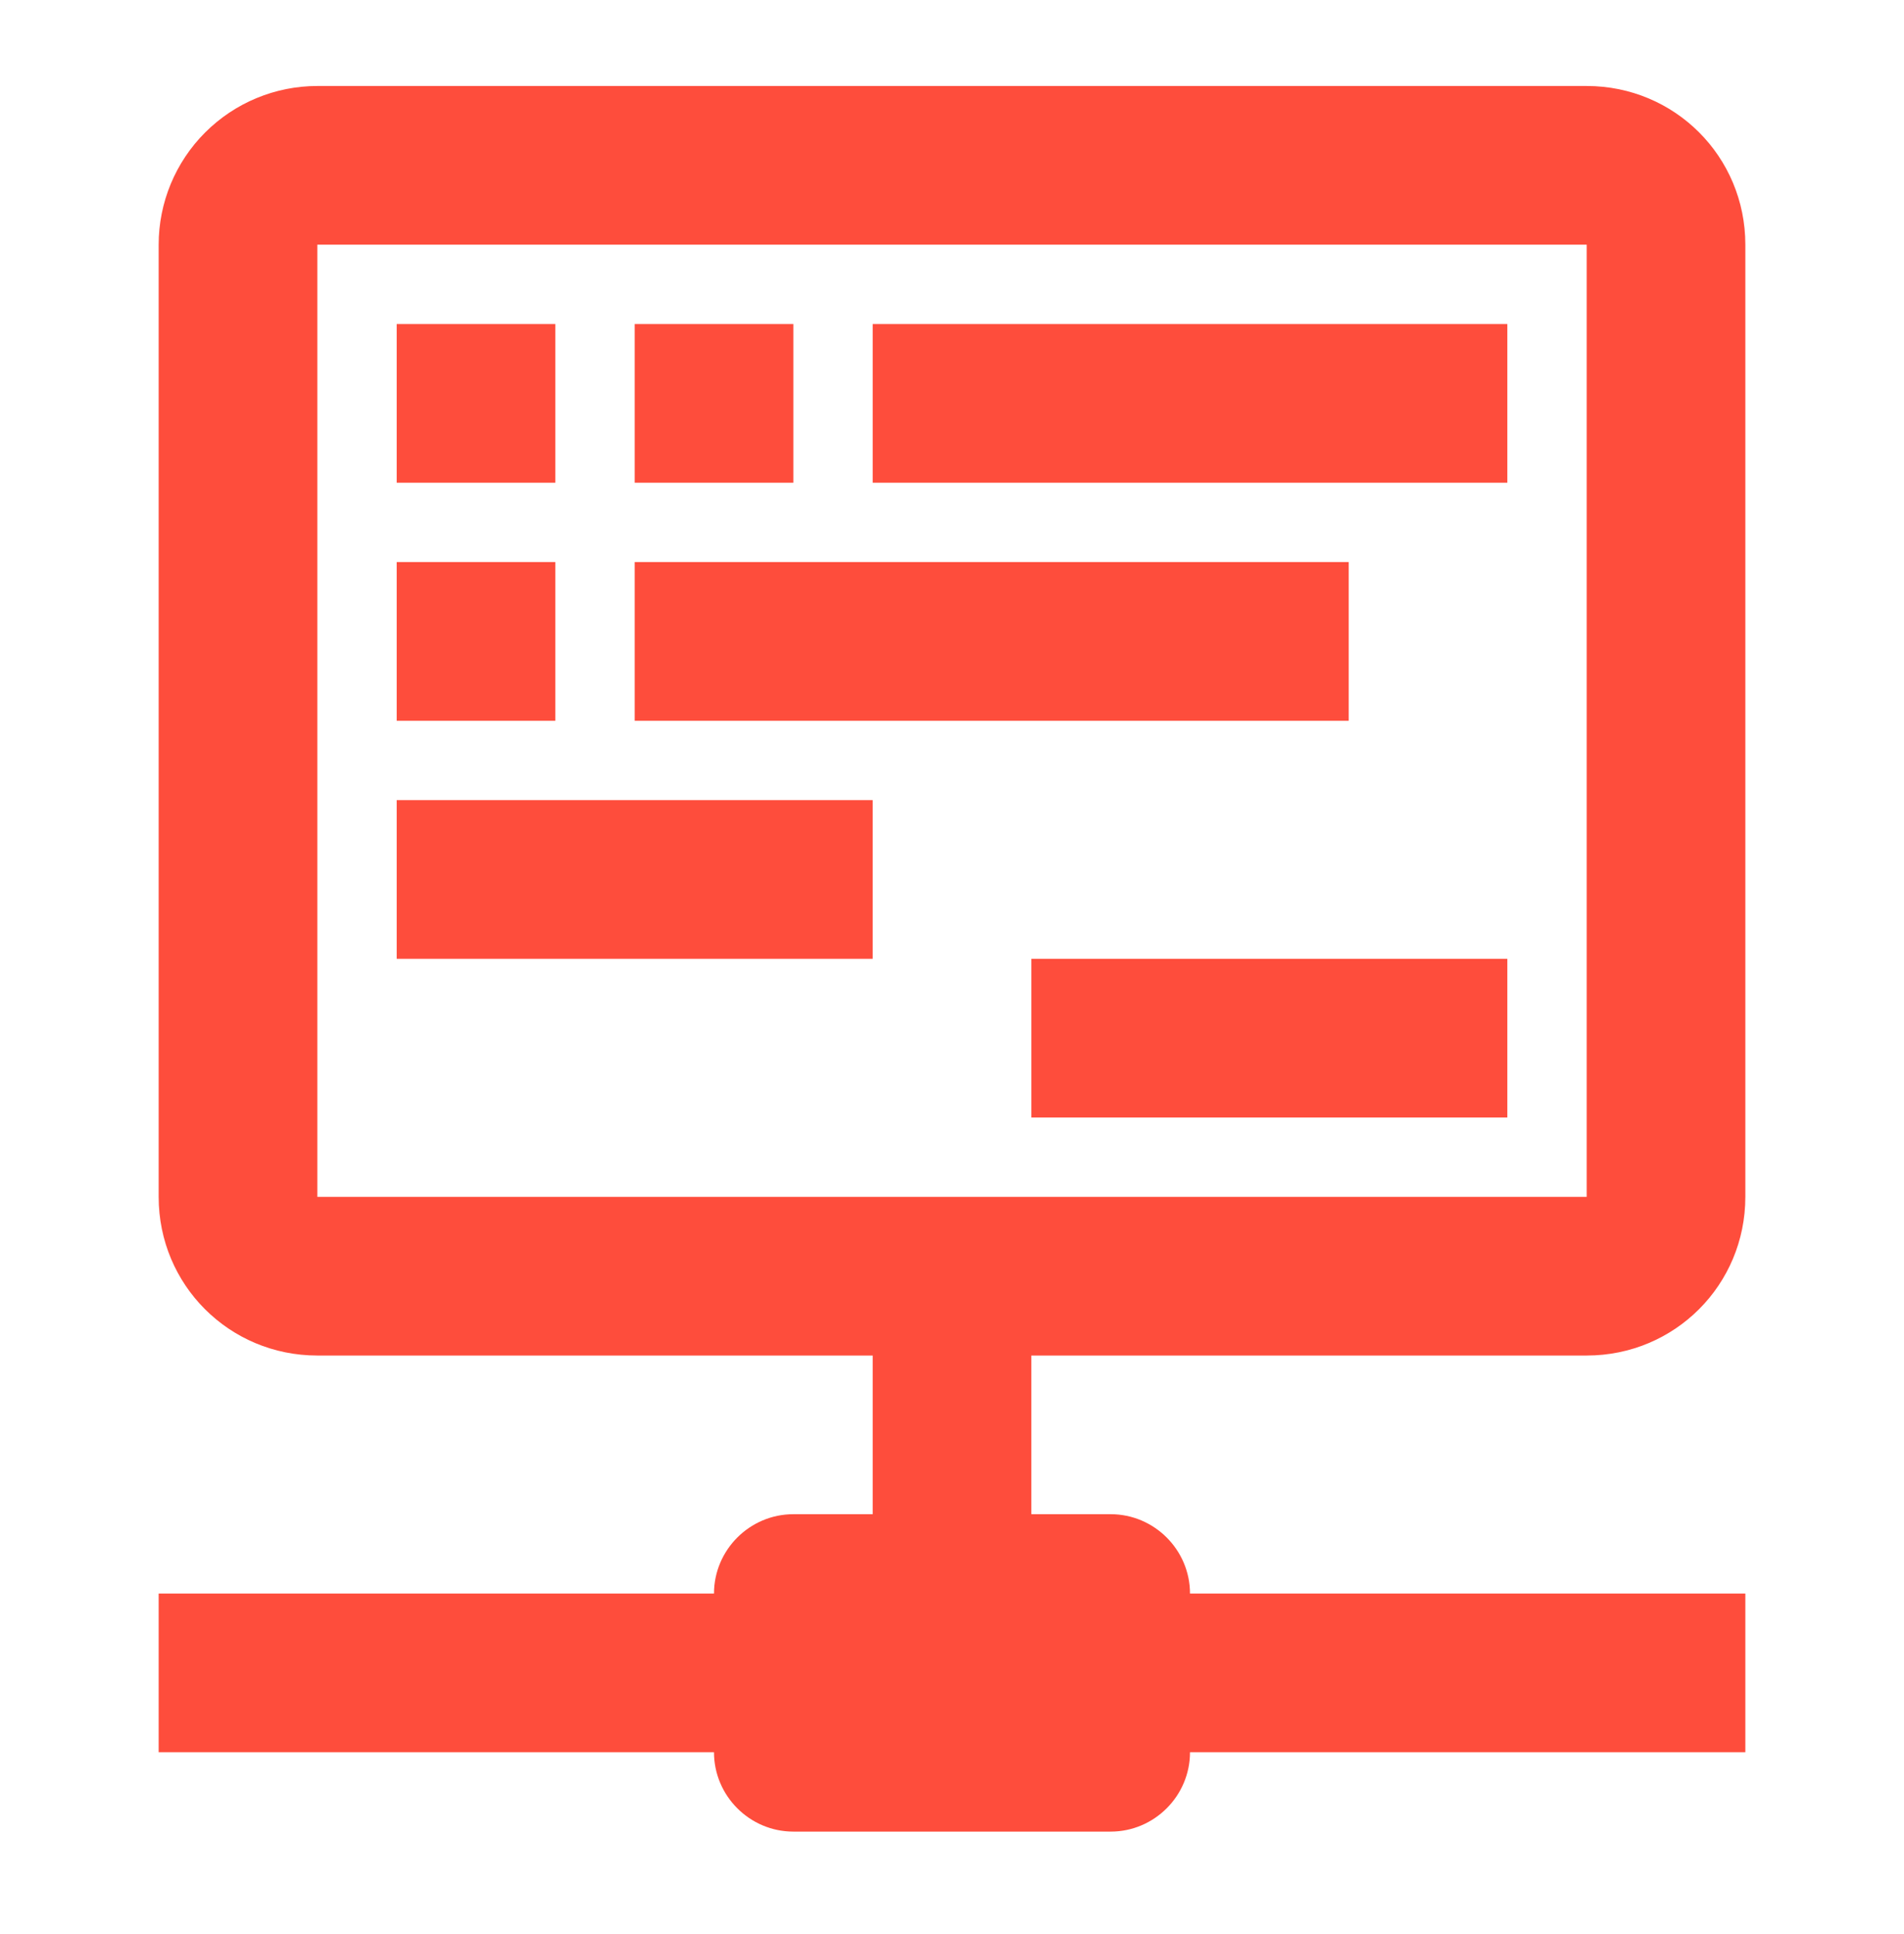
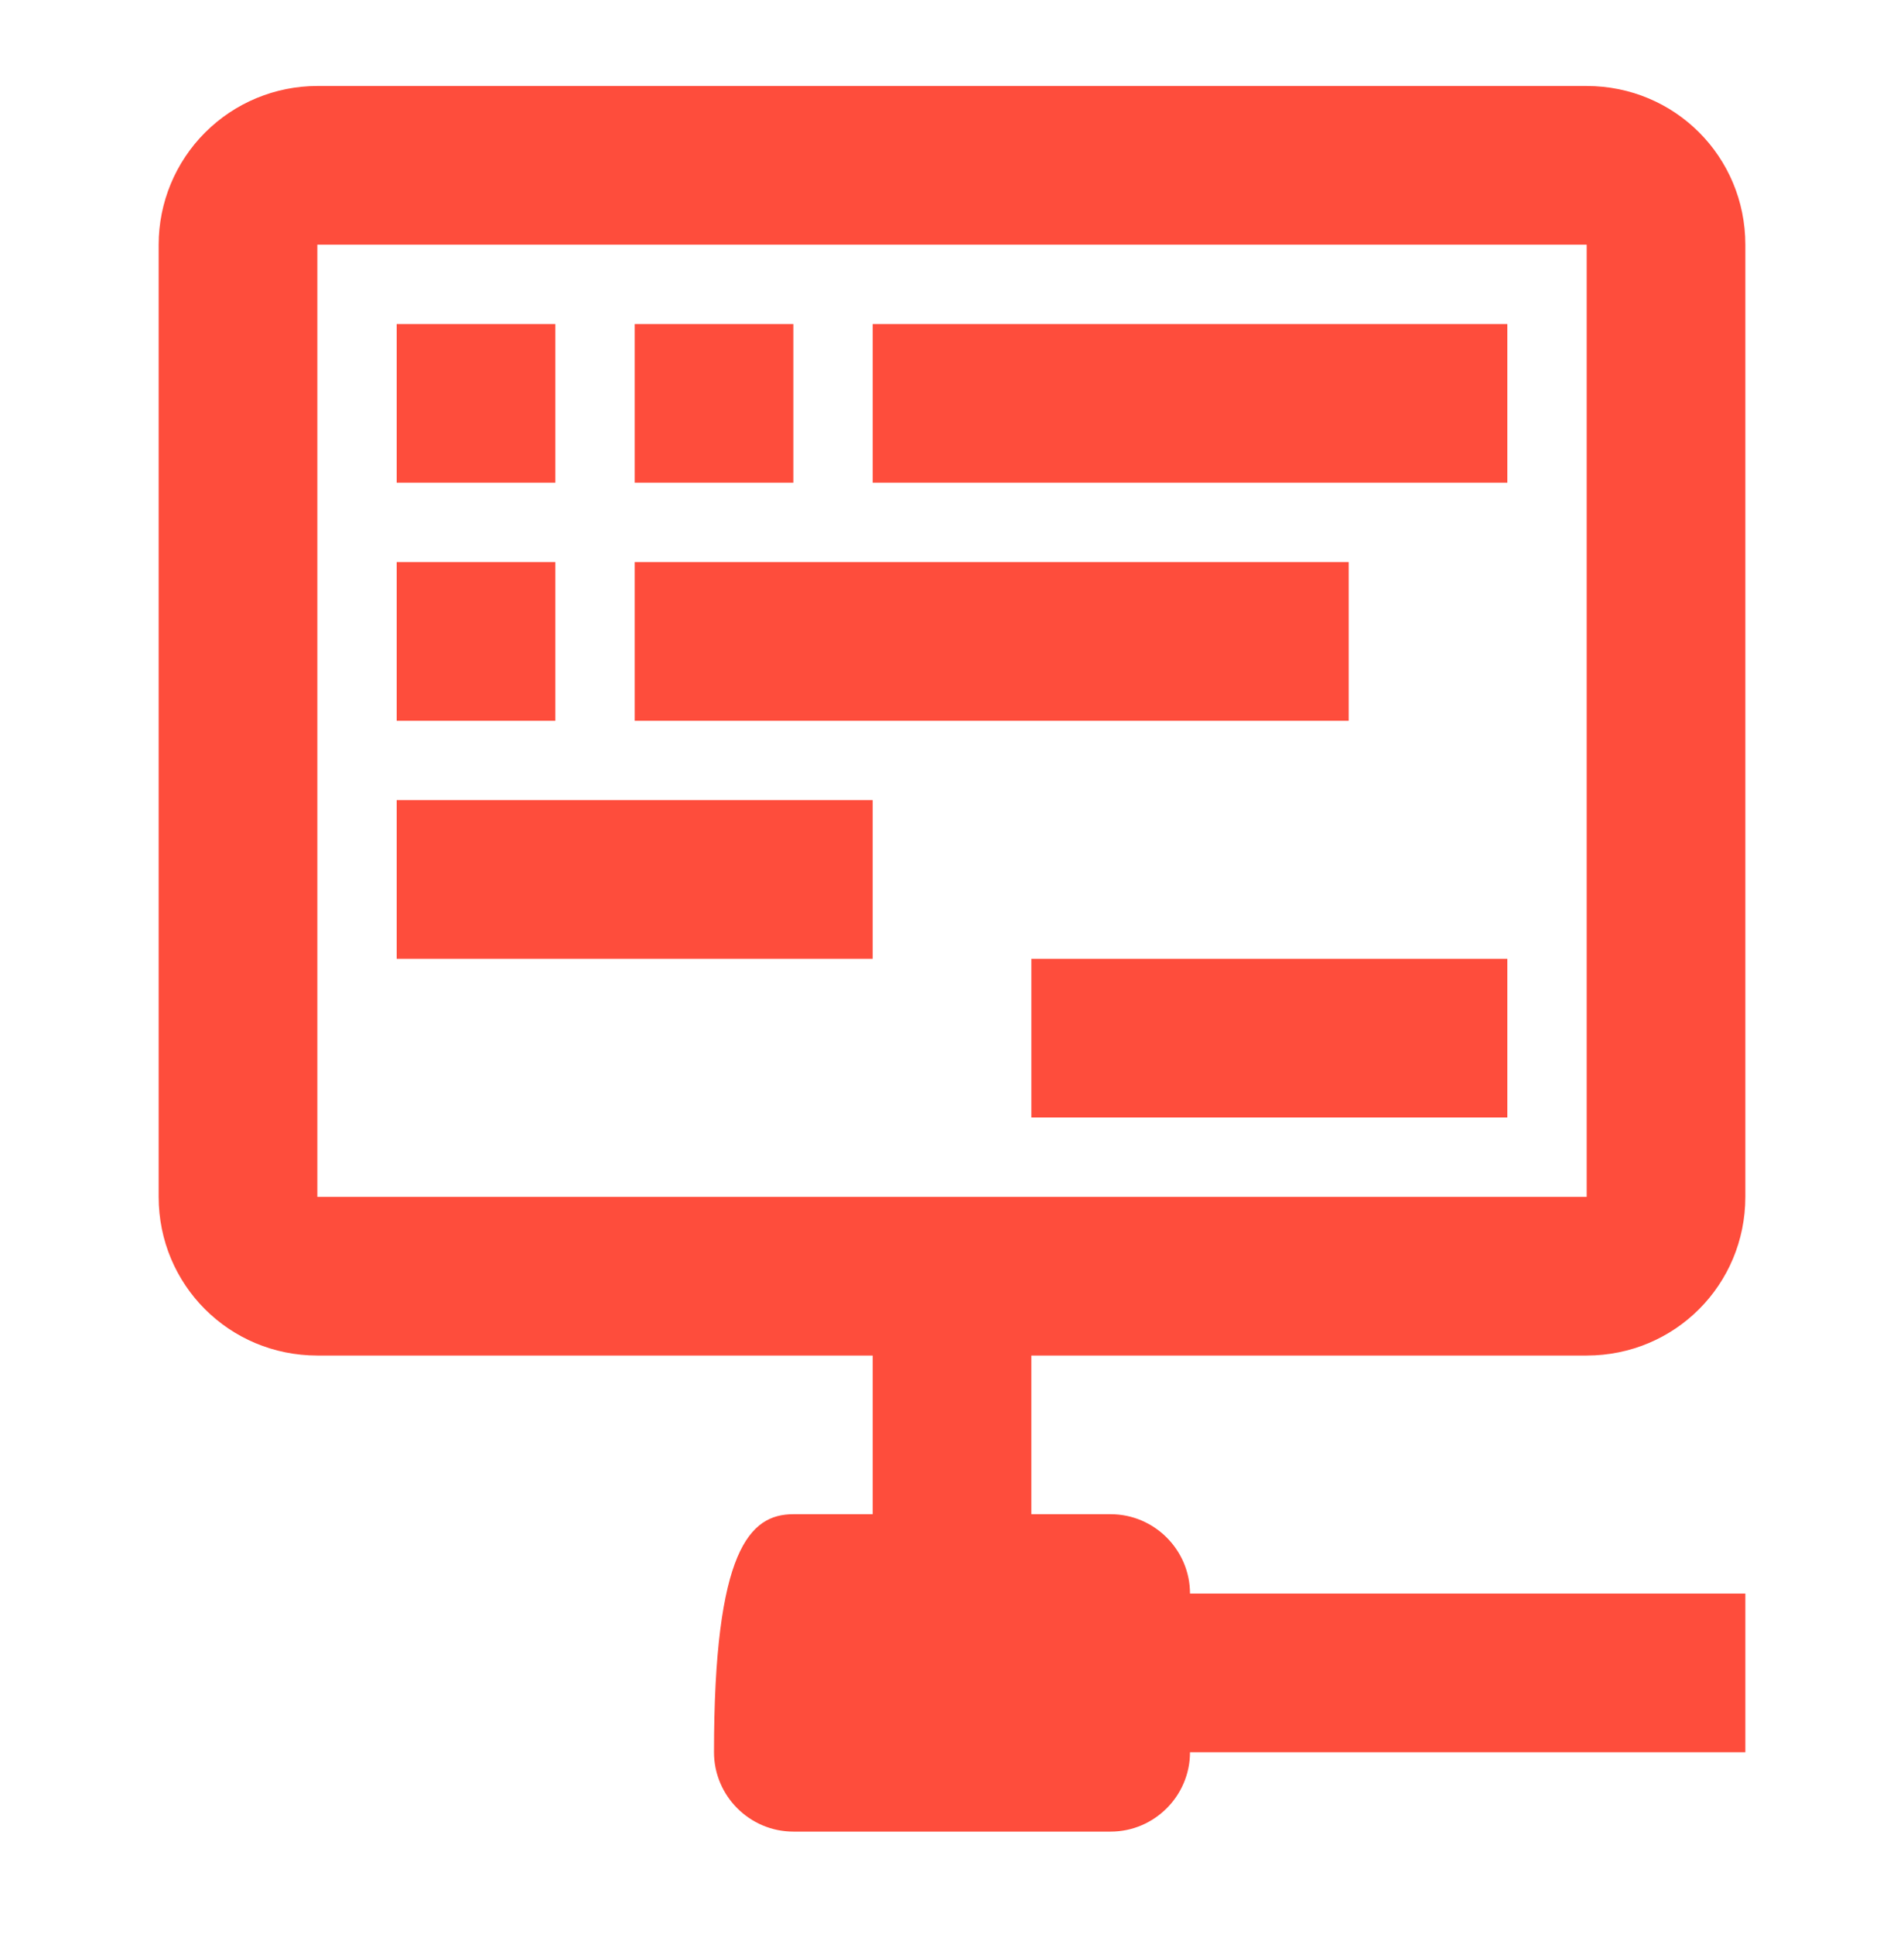
<svg xmlns="http://www.w3.org/2000/svg" width="64" height="65" viewBox="0 0 64 65" fill="none">
-   <path d="M45.334 24.224H21.334V18.89H45.334V24.224ZM18.667 18.89H13.334V24.224H18.667V18.89ZM18.667 10.89H13.334V16.224H18.667V10.89ZM26.667 10.89H21.334V16.224H26.667V10.89ZM34.667 45.557V50.89H37.334C38.8 50.89 40 52.09 40 53.557H58.667V58.89H40C40 60.357 38.8 61.557 37.334 61.557H26.667C25.2 61.557 24 60.357 24 58.89H5.333V53.557H24C24 52.09 25.2 50.89 26.667 50.89H29.334V45.557H10.667C7.707 45.557 5.333 43.184 5.333 40.224V8.223C5.333 6.809 5.895 5.452 6.896 4.452C7.896 3.452 9.252 2.89 10.667 2.89H53.334C56.294 2.89 58.667 5.263 58.667 8.223V40.224C58.667 43.184 56.294 45.557 53.334 45.557H34.667ZM53.334 40.224V8.223H10.667V40.224H53.334ZM29.334 16.224H50.667V10.89H29.334V16.224ZM13.334 32.224H29.334V26.89H13.334V32.224ZM34.667 37.557H50.667V32.224H34.667V37.557Z" fill="#FE4D3C" />
+   <path d="M45.334 24.224H21.334V18.89H45.334V24.224ZM18.667 18.89H13.334V24.224H18.667V18.89ZM18.667 10.89H13.334V16.224H18.667V10.89ZM26.667 10.89H21.334V16.224H26.667V10.89ZM34.667 45.557V50.89H37.334C38.8 50.89 40 52.09 40 53.557H58.667V58.89H40C40 60.357 38.8 61.557 37.334 61.557H26.667C25.2 61.557 24 60.357 24 58.89H5.333H24C24 52.09 25.2 50.89 26.667 50.89H29.334V45.557H10.667C7.707 45.557 5.333 43.184 5.333 40.224V8.223C5.333 6.809 5.895 5.452 6.896 4.452C7.896 3.452 9.252 2.89 10.667 2.89H53.334C56.294 2.89 58.667 5.263 58.667 8.223V40.224C58.667 43.184 56.294 45.557 53.334 45.557H34.667ZM53.334 40.224V8.223H10.667V40.224H53.334ZM29.334 16.224H50.667V10.89H29.334V16.224ZM13.334 32.224H29.334V26.89H13.334V32.224ZM34.667 37.557H50.667V32.224H34.667V37.557Z" fill="#FE4D3C" />
</svg>